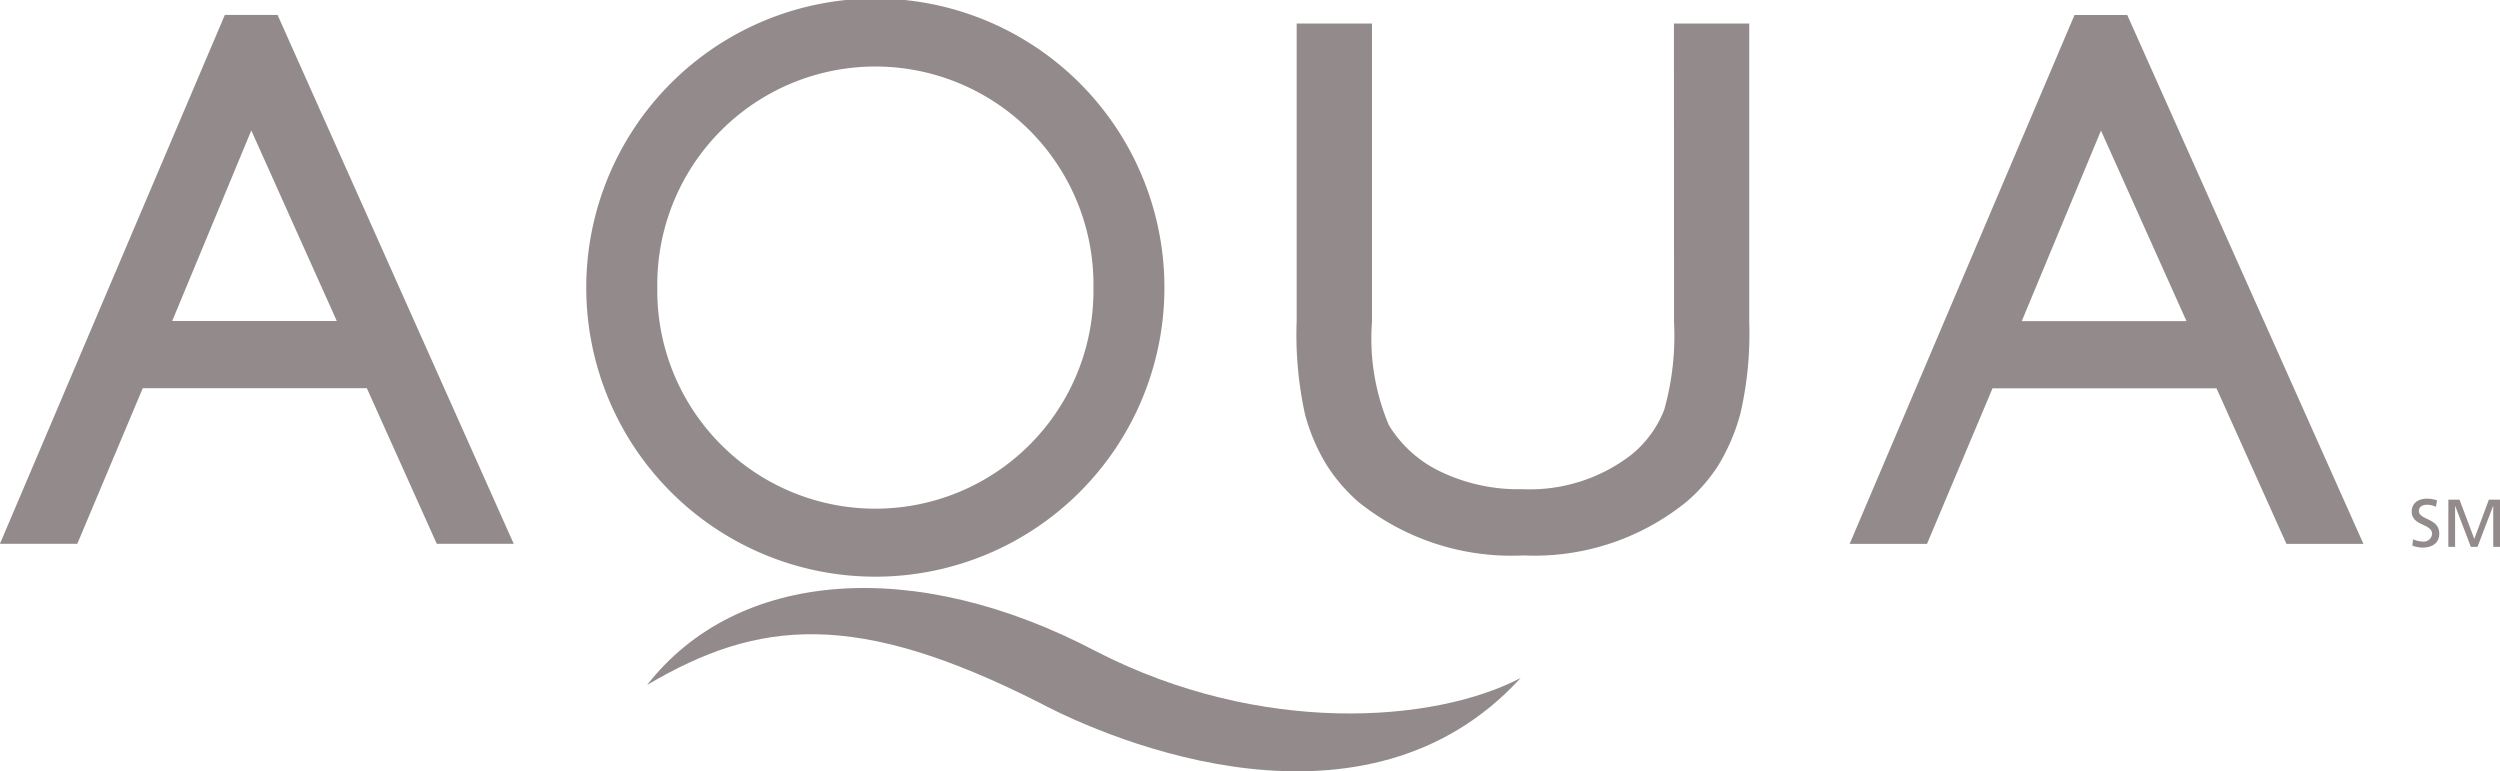
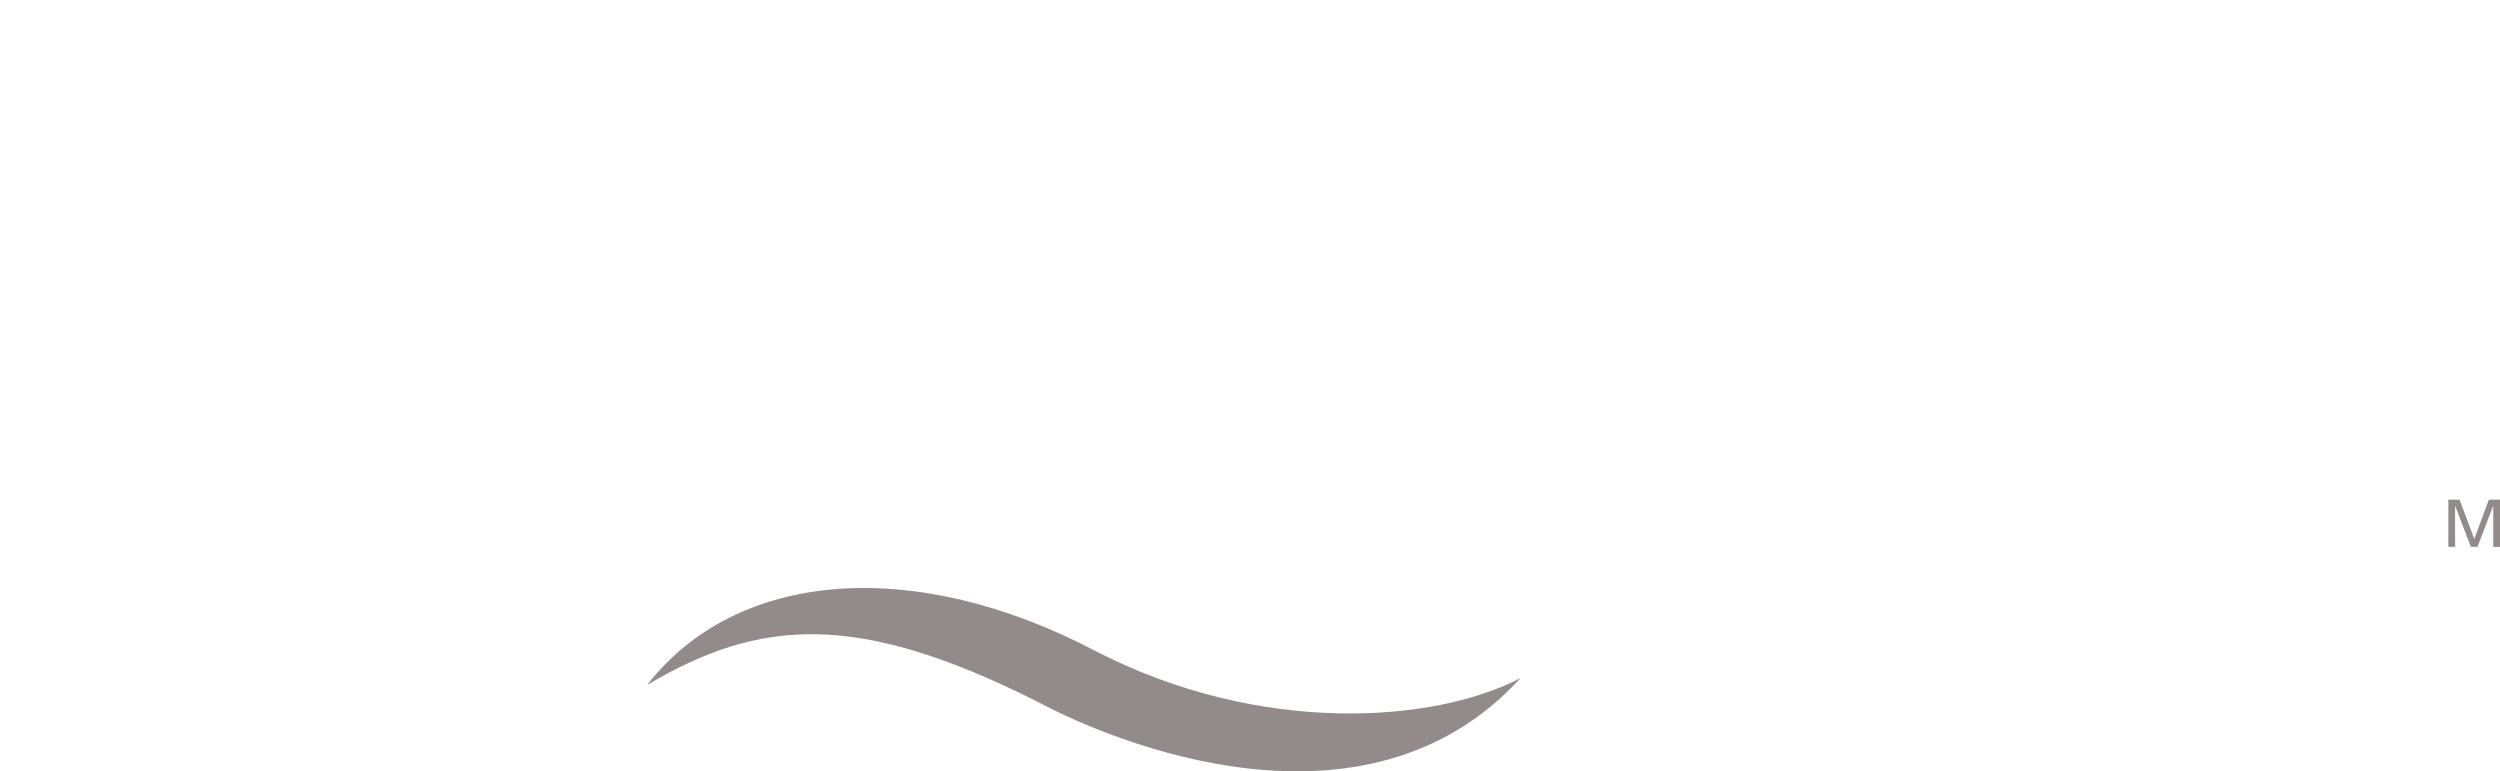
<svg xmlns="http://www.w3.org/2000/svg" width="122.801" height="37.888" viewBox="0 0 122.801 37.888">
  <g transform="translate(0 0)">
-     <path d="M160.51,274.4H163.1l11.6,25.978H170.92l-3.434-7.641H156.478l-3.215,7.641h-3.8L160.51,274.4m5.5,15.036-4.2-9.36-3.886,9.36Z" transform="translate(-149.466 -273.667)" fill="#938b8b" />
-     <path d="M628.279,277.447h3.7v14.665a17.449,17.449,0,0,1-.435,4.493,9.808,9.808,0,0,1-1.072,2.525,8.113,8.113,0,0,1-1.563,1.8,11.855,11.855,0,0,1-8.028,2.644,11.986,11.986,0,0,1-8.1-2.626,8.341,8.341,0,0,1-1.563-1.818,9.488,9.488,0,0,1-1.057-2.47,18.273,18.273,0,0,1-.414-4.585V277.447h3.7v14.665a10.917,10.917,0,0,0,.832,5.068,5.97,5.97,0,0,0,2.542,2.281,8.843,8.843,0,0,0,4.024.86,8.161,8.161,0,0,0,5.381-1.721,5.372,5.372,0,0,0,1.576-2.18,13.43,13.43,0,0,0,.482-4.309Z" transform="translate(-546.055 -276.292)" fill="#938b8b" />
-     <path d="M817.129,274.433h2.59l11.6,25.977h-3.782l-3.434-7.64H813.1l-3.217,7.64h-3.8l11.045-25.977m5.5,15.036-4.2-9.359-3.891,9.359Z" transform="translate(-715.227 -273.695)" fill="#938b8b" />
    <g transform="translate(28.801)">
      <path d="M398.45,483.458c-8.946-4.519-13.728-4.126-19.246-.86,4.4-5.655,13.113-6.367,22.082-1.636,8.041,4.127,16.56,3.522,20.826,1.293C414.5,490.582,402.1,485.405,398.45,483.458Z" transform="translate(-376.217 -448.953)" fill="#938b8b" />
-       <path d="M386.01,283.23a14.2,14.2,0,0,1-28.4,0,14.2,14.2,0,0,1,28.4,0m-3.486,0a10.713,10.713,0,1,0-21.424,0,10.713,10.713,0,1,0,21.424,0Z" transform="translate(-357.614 -269.103)" fill="#938b8b" />
    </g>
  </g>
  <g transform="translate(118.461 24.505)">
-     <path d="M1006.779,446.593a1.014,1.014,0,0,0-.435-.1c-.185,0-.4.067-.4.309,0,.445,1,.343,1,1.106,0,.5-.382.691-.847.691a1.538,1.538,0,0,1-.475-.1l.033-.309a1.415,1.415,0,0,0,.481.113.415.415,0,0,0,.455-.379c0-.518-1-.375-1-1.1,0-.412.325-.63.744-.63a1.552,1.552,0,0,1,.5.083Z" transform="translate(-1005.587 -446.204)" fill="#938b8b" />
    <path d="M1018.618,446.489h.548l.727,1.926.714-1.926h.548v2.318h-.332V446.8h-.007l-.767,2.006h-.325l-.768-2.006h-.007v2.006h-.332Z" transform="translate(-1016.815 -446.449)" fill="#938b8b" />
  </g>
</svg>